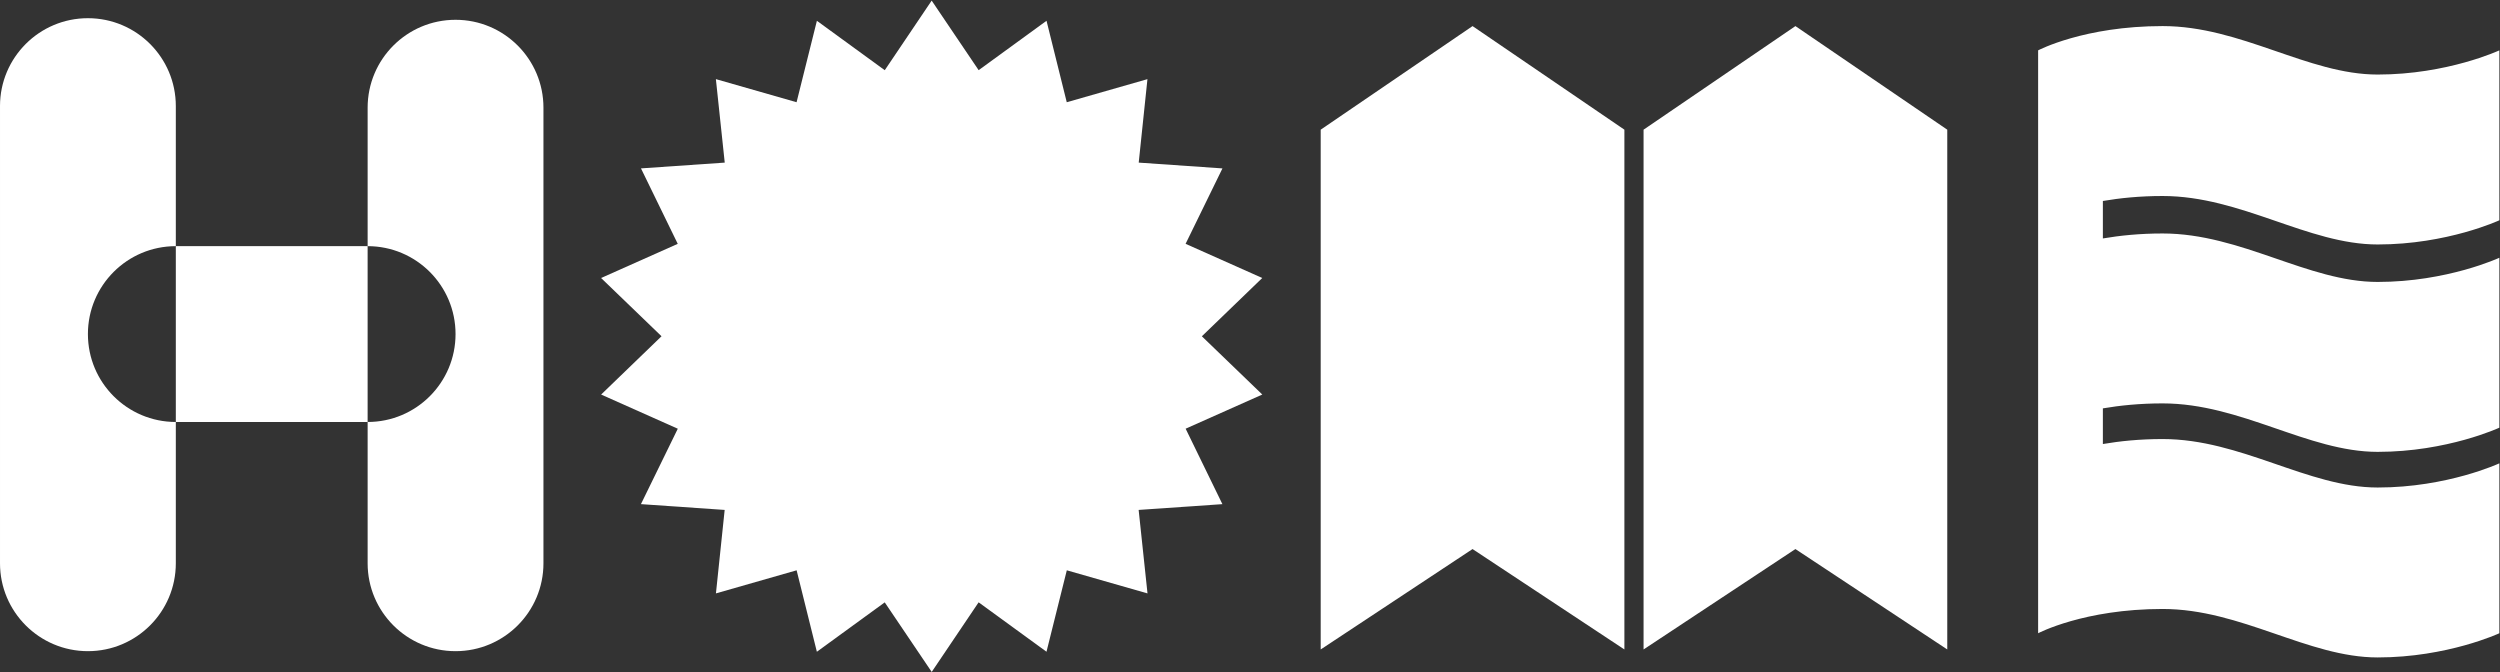
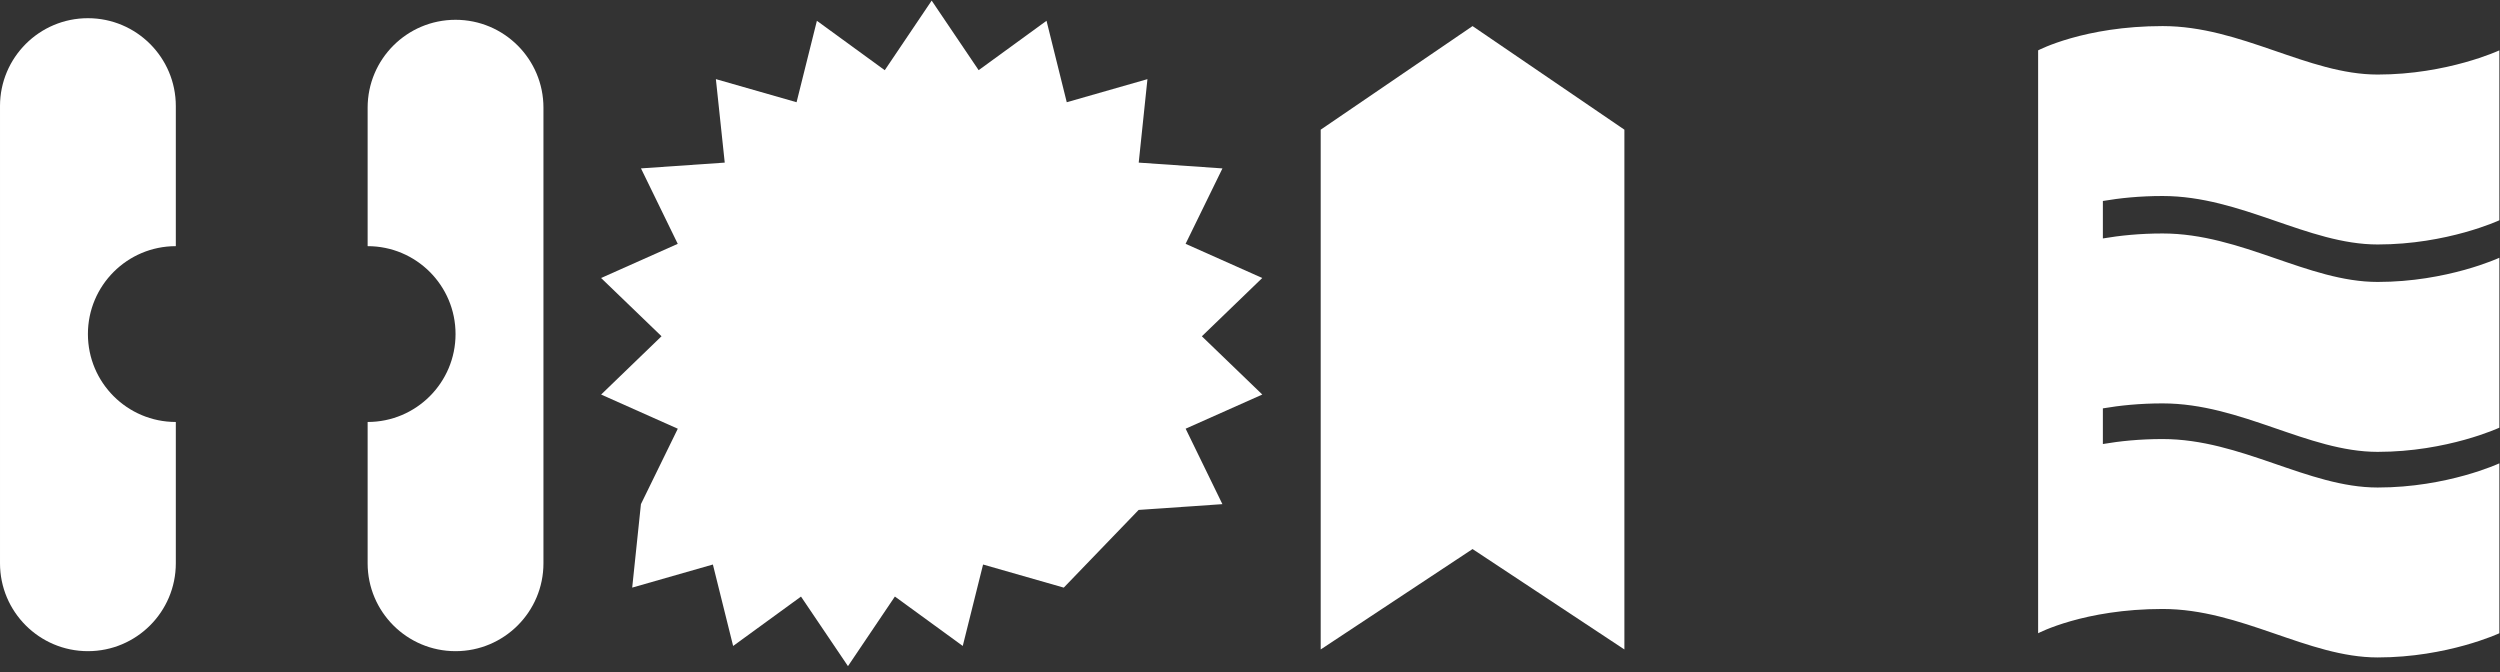
<svg xmlns="http://www.w3.org/2000/svg" version="1.1" id="レイヤー_2" x="0px" y="0px" width="1689px" height="454px" viewBox="0 0 1689 454" enable-background="new 0 0 1689 454" xml:space="preserve">
  <rect x="0" y="0" width="1689" height="454" fill="#333333" stroke="none" />
-   <path fill="#FFFFFF" d="M769.268,344.503l56.586-3.901l-24.84-50.975l51.793-23.078l-40.834-39.355l40.803-39.384l-51.791-23.09  l24.9-50.947l-56.572-3.912l5.898-56.393l-54.513,15.602l-13.675-55.033l-45.852,33.369L629.438,0.409L597.74,47.432l-45.846-33.381  l-13.731,55.014l-54.514-15.611l5.982,56.404l-56.587,3.902l24.841,50.975l-51.793,23.08l40.834,39.354l-40.803,39.384l51.791,23.09  l-24.899,50.947l56.571,3.912l-5.898,56.393l54.511-15.602l13.677,55.033l45.852-33.367l31.734,46.993l31.697-47.022l45.848,33.381  l13.729-55.014l54.515,15.61L769.268,344.503z" />
+   <path fill="#FFFFFF" d="M769.268,344.503l56.586-3.901l-24.84-50.975l51.793-23.078l-40.834-39.355l40.803-39.384l-51.791-23.09  l24.9-50.947l-56.572-3.912l5.898-56.393l-54.513,15.602l-13.675-55.033l-45.852,33.369L629.438,0.409L597.74,47.432l-45.846-33.381  l-13.731,55.014l-54.514-15.611l5.982,56.404l-56.587,3.902l24.841,50.975l-51.793,23.08l40.834,39.354l-40.803,39.384l51.791,23.09  l-24.899,50.947l-5.898,56.393l54.511-15.602l13.677,55.033l45.852-33.367l31.734,46.993l31.697-47.022l45.848,33.381  l13.729-55.014l54.515,15.61L769.268,344.503z" />
  <path fill="#FFFFFF" d="M118.785,166.303V71.694c0-0.004,0-0.004,0-0.004c0-32.801-26.592-59.395-59.393-59.395  C26.59,12.296,0,38.889,0,71.69c0,0.012,0.002,0.023,0.002,0.035v308.77c0,0.012-0.002,0.024-0.002,0.036  c0,32.801,26.59,59.395,59.393,59.395c32.801,0,59.393-26.594,59.393-59.395v-0.004V285.09  c-32.803-0.004-59.393-26.595-59.393-59.396S85.983,166.303,118.785,166.303z" />
  <path fill="#FFFFFF" d="M367.153,72.788c0-0.008,0.002-0.012,0.002-0.02c0-32.801-26.592-59.393-59.393-59.393  c-32.803,0-59.393,26.592-59.393,59.393c0,0.004,0,0.008,0,0.016v93.52c32.801,0,59.393,26.59,59.393,59.391  s-26.592,59.392-59.393,59.396v95.43c0,0.004,0,0.008,0,0.012c0,32.801,26.59,59.395,59.393,59.395  c32.801,0,59.393-26.594,59.393-59.395c0-0.004-0.002-0.012-0.002-0.021V72.788z" />
-   <path fill="#FFFFFF" d="M248.369,166.303H118.785v118.782h129.584V166.303z" />
  <path fill="#FFFFFF" d="M892.265,87.612v351.161l102.587-67.833l102.586,67.833V87.612L994.852,17.626L892.265,87.612z" />
-   <path fill="#FFFFFF" d="M1212.985,17.626l-102.59,69.986v351.161l102.59-67.833l102.586,67.833V87.612L1212.985,17.626z" />
  <path fill="#FFFFFF" d="M1461.055,132.421c53.129,0,98.137,32.746,145.285,32.746s82.223-16.346,82.223-16.346V34.02  c0,0-35.074,16.346-82.223,16.346s-92.156-32.746-145.285-32.746c-53.125,0-84.094,16.4-84.094,16.4v393.802  c0,0,30.969-16.4,84.094-16.4c53.129,0,98.137,32.746,145.285,32.746s82.223-16.346,82.223-16.346V313.021  c0,0-35.074,16.346-82.223,16.346s-92.156-32.747-145.285-32.747c-15.41,0-28.891,1.399-40.355,3.36v-24.086  c11.465-1.962,24.945-3.359,40.355-3.359c53.129,0,98.137,32.746,145.285,32.746s82.223-16.346,82.223-16.346V174.134  c0,0-35.074,16.346-82.223,16.346s-92.156-32.746-145.285-32.746c-15.41,0-28.891,1.398-40.355,3.357V135.78  C1432.164,133.821,1445.645,132.421,1461.055,132.421z" />
</svg>